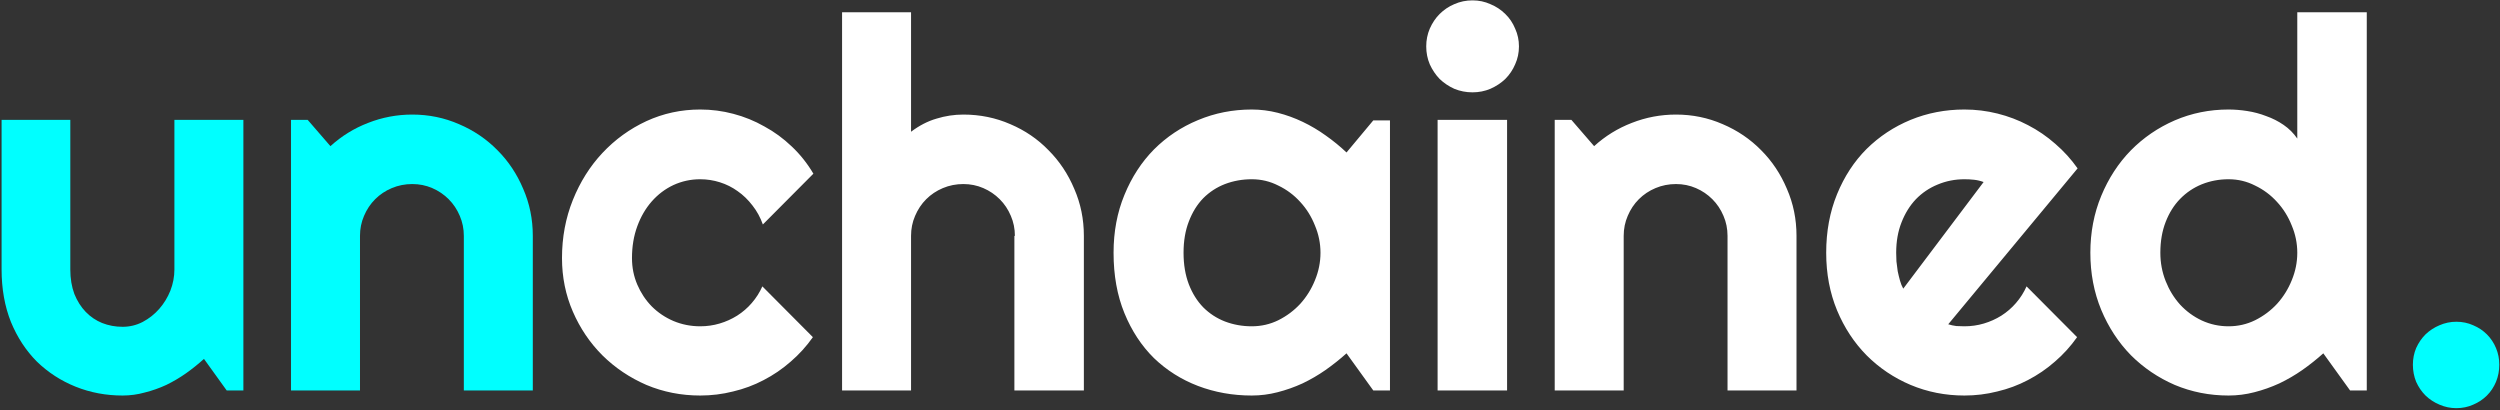
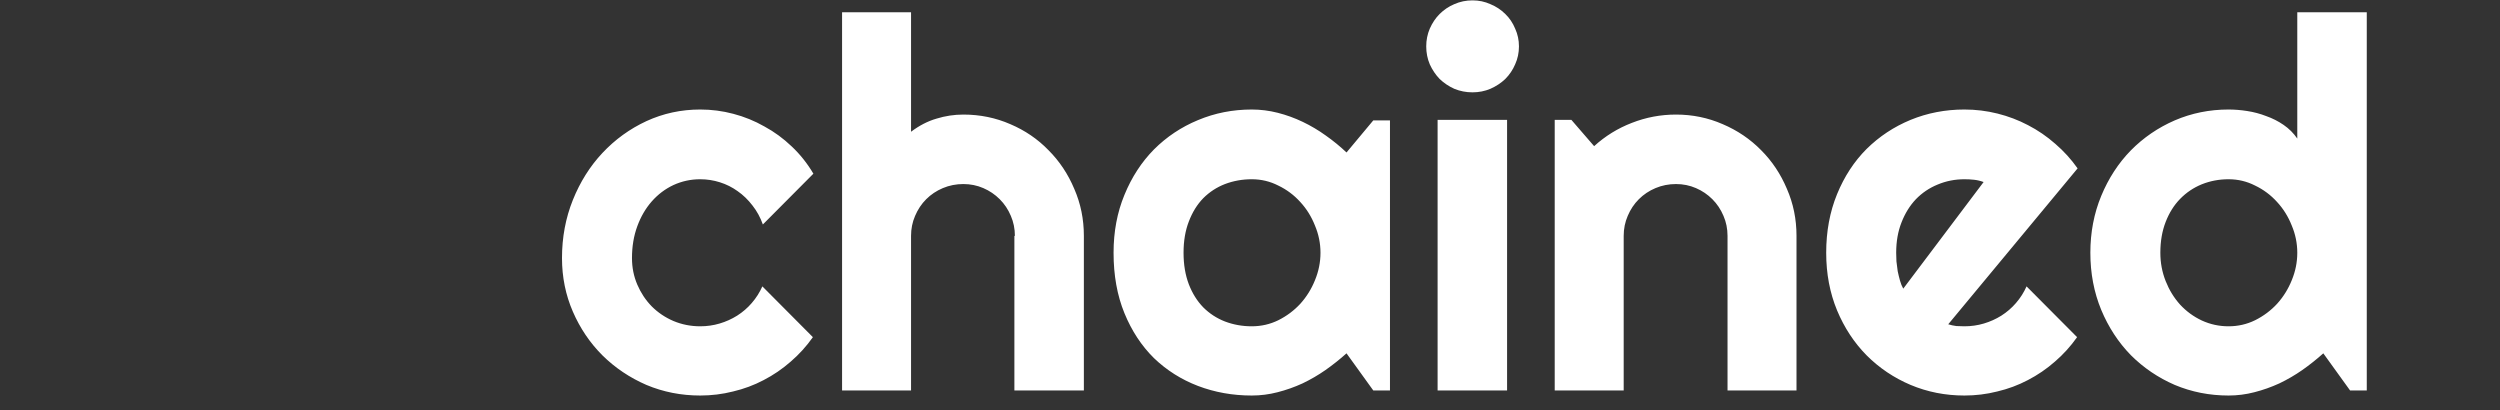
<svg xmlns="http://www.w3.org/2000/svg" width="1018" height="167" viewBox="0 0 1018 167" fill="none">
  <rect x="0" y="0" width="1018" height="167" fill="#333333" stroke="none" />
-   <path d="M83.056 146.14C80.793 148.197 78.358 150.152 75.751 152.004C73.214 153.787 70.539 155.365 67.727 156.737C64.914 158.04 61.999 159.069 58.981 159.823C56.032 160.646 53.014 161.058 49.928 161.058C43.138 161.058 36.759 159.857 30.792 157.457C24.824 155.056 19.577 151.661 15.051 147.271C10.592 142.813 7.06 137.429 4.454 131.119C1.916 124.74 0.647 117.607 0.647 109.719V48.813H28.631V109.719C28.631 113.423 29.18 116.75 30.277 119.699C31.443 122.58 32.986 125.014 34.907 127.004C36.827 128.993 39.056 130.502 41.594 131.53C44.201 132.559 46.978 133.074 49.928 133.074C52.809 133.074 55.518 132.422 58.056 131.119C60.662 129.747 62.925 127.964 64.846 125.769C66.766 123.574 68.275 121.105 69.373 118.361C70.47 115.549 71.019 112.669 71.019 109.719V48.813H99.106V159H92.315L83.056 146.14ZM146.588 159H118.501V48.813H125.291L134.551 59.513C139.078 55.397 144.187 52.242 149.88 50.047C155.642 47.784 161.643 46.652 167.885 46.652C174.606 46.652 180.951 47.955 186.918 50.562C192.885 53.099 198.098 56.632 202.556 61.159C207.014 65.617 210.512 70.864 213.05 76.9C215.657 82.867 216.96 89.246 216.96 96.036V159H188.873V96.036C188.873 93.155 188.324 90.446 187.227 87.908C186.129 85.302 184.62 83.038 182.7 81.118C180.779 79.197 178.55 77.688 176.013 76.591C173.475 75.494 170.765 74.945 167.885 74.945C164.935 74.945 162.158 75.494 159.551 76.591C156.945 77.688 154.682 79.197 152.761 81.118C150.841 83.038 149.332 85.302 148.234 87.908C147.137 90.446 146.588 93.155 146.588 96.036V159ZM1017.71 148.506C1017.71 150.975 1017.27 153.307 1016.37 155.502C1015.48 157.628 1014.25 159.48 1012.67 161.058C1011.09 162.635 1009.24 163.87 1007.11 164.761C1004.99 165.722 1002.69 166.202 1000.22 166.202C997.821 166.202 995.523 165.722 993.329 164.761C991.202 163.87 989.316 162.635 987.67 161.058C986.092 159.48 984.824 157.628 983.863 155.502C982.972 153.307 982.526 150.975 982.526 148.506C982.526 146.105 982.972 143.842 983.863 141.716C984.824 139.589 986.092 137.738 987.67 136.16C989.316 134.583 991.202 133.348 993.329 132.456C995.523 131.496 997.821 131.016 1000.22 131.016C1002.69 131.016 1004.99 131.496 1007.11 132.456C1009.24 133.348 1011.09 134.583 1012.67 136.16C1014.25 137.738 1015.48 139.589 1016.37 141.716C1017.27 143.842 1017.71 146.105 1017.71 148.506Z" fill="#00FFFF" />
  <path d="M331.213 70.727L310.636 91.406C309.608 88.525 308.202 85.953 306.418 83.69C304.635 81.358 302.612 79.403 300.348 77.826C298.153 76.248 295.753 75.048 293.146 74.225C290.54 73.402 287.865 72.99 285.122 72.99C281.281 72.99 277.645 73.779 274.216 75.356C270.855 76.934 267.906 79.163 265.368 82.044C262.899 84.856 260.944 88.217 259.504 92.126C258.063 96.036 257.343 100.357 257.343 105.09C257.343 108.93 258.063 112.531 259.504 115.892C260.944 119.253 262.899 122.202 265.368 124.74C267.906 127.278 270.855 129.267 274.216 130.707C277.645 132.148 281.281 132.868 285.122 132.868C287.865 132.868 290.506 132.491 293.044 131.736C295.581 130.982 297.948 129.919 300.142 128.547C302.406 127.106 304.395 125.392 306.11 123.403C307.893 121.345 309.333 119.082 310.431 116.612L331.007 137.292C328.401 140.996 325.383 144.322 321.954 147.271C318.593 150.221 314.923 152.724 310.945 154.782C307.036 156.839 302.886 158.383 298.496 159.412C294.175 160.509 289.717 161.058 285.122 161.058C277.371 161.058 270.066 159.617 263.208 156.737C256.417 153.787 250.45 149.775 245.306 144.699C240.23 139.624 236.218 133.691 233.269 126.901C230.319 120.11 228.845 112.84 228.845 105.09C228.845 96.653 230.319 88.766 233.269 81.427C236.218 74.088 240.23 67.709 245.306 62.29C250.45 56.803 256.417 52.482 263.208 49.327C270.066 46.172 277.371 44.594 285.122 44.594C289.717 44.594 294.21 45.178 298.599 46.343C303.057 47.51 307.276 49.224 311.254 51.488C315.3 53.682 319.004 56.392 322.365 59.615C325.795 62.839 328.744 66.543 331.213 70.727ZM370.979 159H342.892V4.985H370.979V53.648C374.34 51.11 377.804 49.327 381.37 48.298C384.937 47.201 388.572 46.652 392.276 46.652C399.066 46.652 405.445 47.955 411.412 50.562C417.379 53.099 422.558 56.632 426.947 61.159C431.406 65.617 434.904 70.864 437.441 76.9C440.048 82.867 441.351 89.246 441.351 96.036V159H413.058V96.036H413.264C413.264 93.155 412.715 90.446 411.618 87.908C410.52 85.302 409.011 83.038 407.091 81.118C405.171 79.197 402.941 77.688 400.404 76.591C397.866 75.494 395.157 74.945 392.276 74.945C389.327 74.945 386.549 75.494 383.942 76.591C381.336 77.688 379.073 79.197 377.152 81.118C375.232 83.038 373.723 85.302 372.625 87.908C371.528 90.446 370.979 93.155 370.979 96.036V159ZM565.995 159H559.205L548.299 143.876C545.624 146.277 542.778 148.54 539.76 150.667C536.811 152.724 533.69 154.542 530.398 156.119C527.106 157.628 523.71 158.829 520.212 159.72C516.783 160.612 513.285 161.058 509.718 161.058C501.968 161.058 494.663 159.754 487.804 157.148C481.014 154.542 475.047 150.769 469.903 145.831C464.827 140.824 460.815 134.72 457.866 127.518C454.916 120.316 453.442 112.12 453.442 102.929C453.442 94.355 454.916 86.502 457.866 79.369C460.815 72.167 464.827 65.994 469.903 60.85C475.047 55.706 481.014 51.728 487.804 48.916C494.663 46.035 501.968 44.594 509.718 44.594C513.285 44.594 516.817 45.04 520.315 45.932C523.813 46.824 527.208 48.058 530.501 49.636C533.793 51.213 536.914 53.065 539.863 55.191C542.881 57.318 545.693 59.615 548.299 62.085L559.205 49.019H565.995V159ZM537.703 102.929C537.703 99.088 536.948 95.384 535.439 91.818C533.999 88.183 532.01 84.993 529.472 82.25C526.934 79.437 523.951 77.208 520.521 75.562C517.16 73.847 513.559 72.99 509.718 72.99C505.877 72.99 502.242 73.642 498.813 74.945C495.452 76.248 492.503 78.169 489.965 80.706C487.496 83.244 485.541 86.399 484.101 90.171C482.66 93.875 481.94 98.128 481.94 102.929C481.94 107.73 482.66 112.017 484.101 115.789C485.541 119.493 487.496 122.614 489.965 125.152C492.503 127.689 495.452 129.61 498.813 130.913C502.242 132.216 505.877 132.868 509.718 132.868C513.559 132.868 517.16 132.045 520.521 130.399C523.951 128.684 526.934 126.455 529.472 123.711C532.01 120.899 533.999 117.71 535.439 114.143C536.948 110.508 537.703 106.77 537.703 102.929ZM618.519 18.874C618.519 21.48 618.004 23.915 616.976 26.178C616.015 28.442 614.678 30.431 612.963 32.146C611.248 33.792 609.225 35.129 606.893 36.158C604.63 37.118 602.195 37.599 599.588 37.599C596.982 37.599 594.513 37.118 592.181 36.158C589.917 35.129 587.928 33.792 586.214 32.146C584.568 30.431 583.23 28.442 582.201 26.178C581.241 23.915 580.761 21.48 580.761 18.874C580.761 16.336 581.241 13.935 582.201 11.672C583.23 9.34 584.568 7.351 586.214 5.705C587.928 3.99 589.917 2.653 592.181 1.692C594.513 0.664 596.982 0.149 599.588 0.149C602.195 0.149 604.63 0.664 606.893 1.692C609.225 2.653 611.248 3.99 612.963 5.705C614.678 7.351 616.015 9.34 616.976 11.672C618.004 13.935 618.519 16.336 618.519 18.874ZM613.683 159H585.391V48.813H613.683V159ZM661.166 159H633.079V48.813H639.869L649.129 59.513C653.655 55.397 658.765 52.242 664.458 50.047C670.219 47.784 676.221 46.652 682.462 46.652C689.184 46.652 695.529 47.955 701.496 50.562C707.463 53.099 712.676 56.632 717.134 61.159C721.592 65.617 725.09 70.864 727.628 76.9C730.234 82.867 731.537 89.246 731.537 96.036V159H703.451V96.036C703.451 93.155 702.902 90.446 701.804 87.908C700.707 85.302 699.198 83.038 697.278 81.118C695.357 79.197 693.128 77.688 690.59 76.591C688.052 75.494 685.343 74.945 682.462 74.945C679.513 74.945 676.735 75.494 674.129 76.591C671.523 77.688 669.259 79.197 667.339 81.118C665.418 83.038 663.909 85.302 662.812 87.908C661.714 90.446 661.166 93.155 661.166 96.036V159ZM793.321 132.045C794.418 132.388 795.515 132.628 796.613 132.765C797.71 132.834 798.808 132.868 799.905 132.868C802.649 132.868 805.289 132.491 807.827 131.736C810.365 130.982 812.731 129.919 814.926 128.547C817.189 127.106 819.178 125.392 820.893 123.403C822.676 121.345 824.117 119.082 825.214 116.612L845.791 137.292C843.184 140.996 840.166 144.322 836.737 147.271C833.376 150.221 829.707 152.724 825.729 154.782C821.819 156.839 817.669 158.383 813.28 159.412C808.959 160.509 804.5 161.058 799.905 161.058C792.155 161.058 784.85 159.617 777.991 156.737C771.201 153.856 765.234 149.843 760.089 144.699C755.014 139.555 751.002 133.451 748.052 126.386C745.103 119.253 743.628 111.434 743.628 102.929C743.628 94.218 745.103 86.262 748.052 79.06C751.002 71.858 755.014 65.72 760.089 60.644C765.234 55.569 771.201 51.625 777.991 48.813C784.85 46.001 792.155 44.594 799.905 44.594C804.5 44.594 808.993 45.143 813.383 46.241C817.772 47.338 821.922 48.916 825.831 50.973C829.81 53.031 833.513 55.569 836.943 58.587C840.372 61.536 843.39 64.862 845.996 68.566L793.321 132.045ZM807.724 74.122C806.421 73.642 805.118 73.333 803.815 73.196C802.58 73.059 801.277 72.99 799.905 72.99C796.064 72.99 792.429 73.71 789 75.151C785.639 76.522 782.689 78.511 780.152 81.118C777.682 83.724 775.728 86.879 774.287 90.583C772.847 94.218 772.127 98.334 772.127 102.929C772.127 103.958 772.161 105.124 772.23 106.427C772.367 107.73 772.538 109.068 772.744 110.439C773.018 111.743 773.327 113.011 773.67 114.246C774.013 115.481 774.459 116.578 775.007 117.538L807.724 74.122ZM963.748 159H956.957L946.052 143.876C943.377 146.277 940.531 148.54 937.513 150.667C934.563 152.724 931.443 154.542 928.15 156.119C924.858 157.628 921.463 158.829 917.965 159.72C914.536 160.612 911.038 161.058 907.471 161.058C899.72 161.058 892.416 159.617 885.557 156.737C878.767 153.787 872.799 149.741 867.655 144.596C862.58 139.384 858.567 133.245 855.618 126.18C852.669 119.047 851.194 111.297 851.194 102.929C851.194 94.63 852.669 86.914 855.618 79.78C858.567 72.647 862.58 66.474 867.655 61.261C872.799 56.049 878.767 51.968 885.557 49.019C892.416 46.069 899.72 44.594 907.471 44.594C909.94 44.594 912.478 44.8 915.084 45.212C917.759 45.623 920.331 46.309 922.8 47.27C925.338 48.161 927.704 49.361 929.899 50.87C932.094 52.379 933.946 54.231 935.455 56.426V4.985H963.748V159ZM935.455 102.929C935.455 99.088 934.701 95.384 933.192 91.818C931.751 88.183 929.762 84.993 927.224 82.25C924.687 79.437 921.703 77.208 918.274 75.562C914.913 73.847 911.312 72.99 907.471 72.99C903.63 72.99 899.995 73.676 896.565 75.048C893.205 76.419 890.255 78.409 887.717 81.015C885.248 83.553 883.293 86.674 881.853 90.377C880.413 94.081 879.693 98.265 879.693 102.929C879.693 106.976 880.413 110.817 881.853 114.452C883.293 118.087 885.248 121.276 887.717 124.02C890.255 126.763 893.205 128.924 896.565 130.502C899.995 132.079 903.63 132.868 907.471 132.868C911.312 132.868 914.913 132.045 918.274 130.399C921.703 128.684 924.687 126.455 927.224 123.711C929.762 120.899 931.751 117.71 933.192 114.143C934.701 110.508 935.455 106.77 935.455 102.929Z" fill="white" />
</svg>